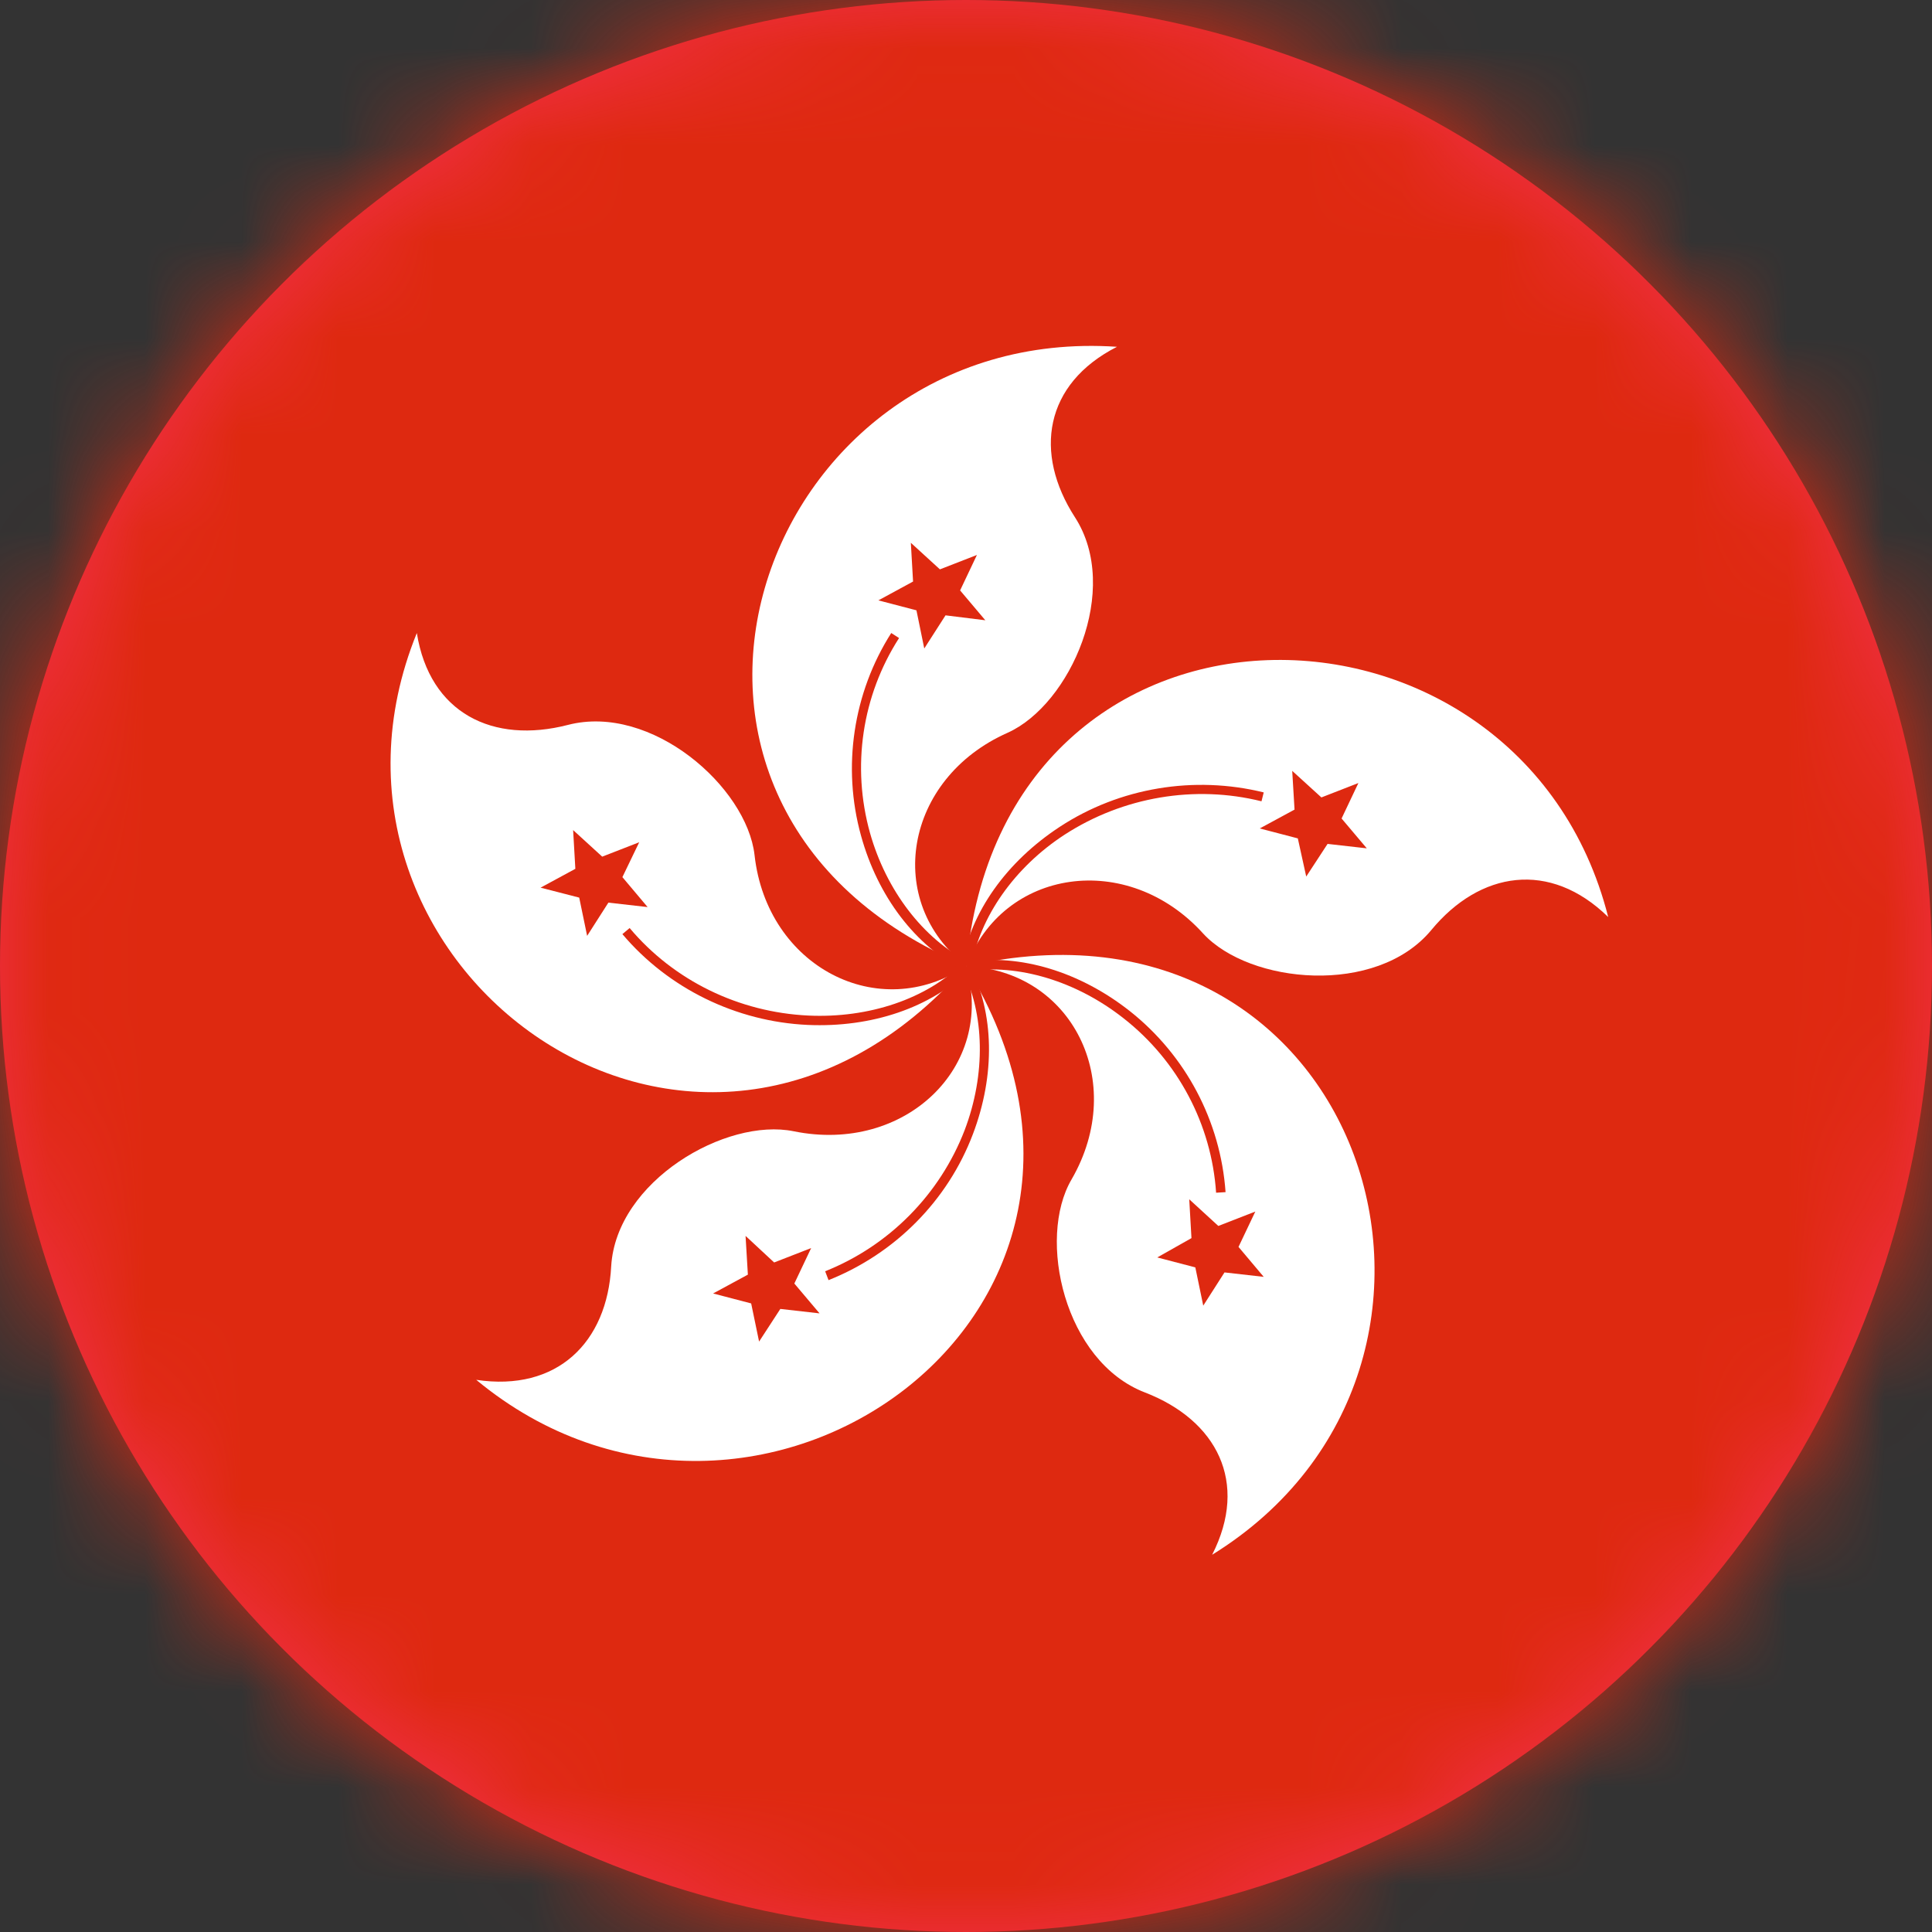
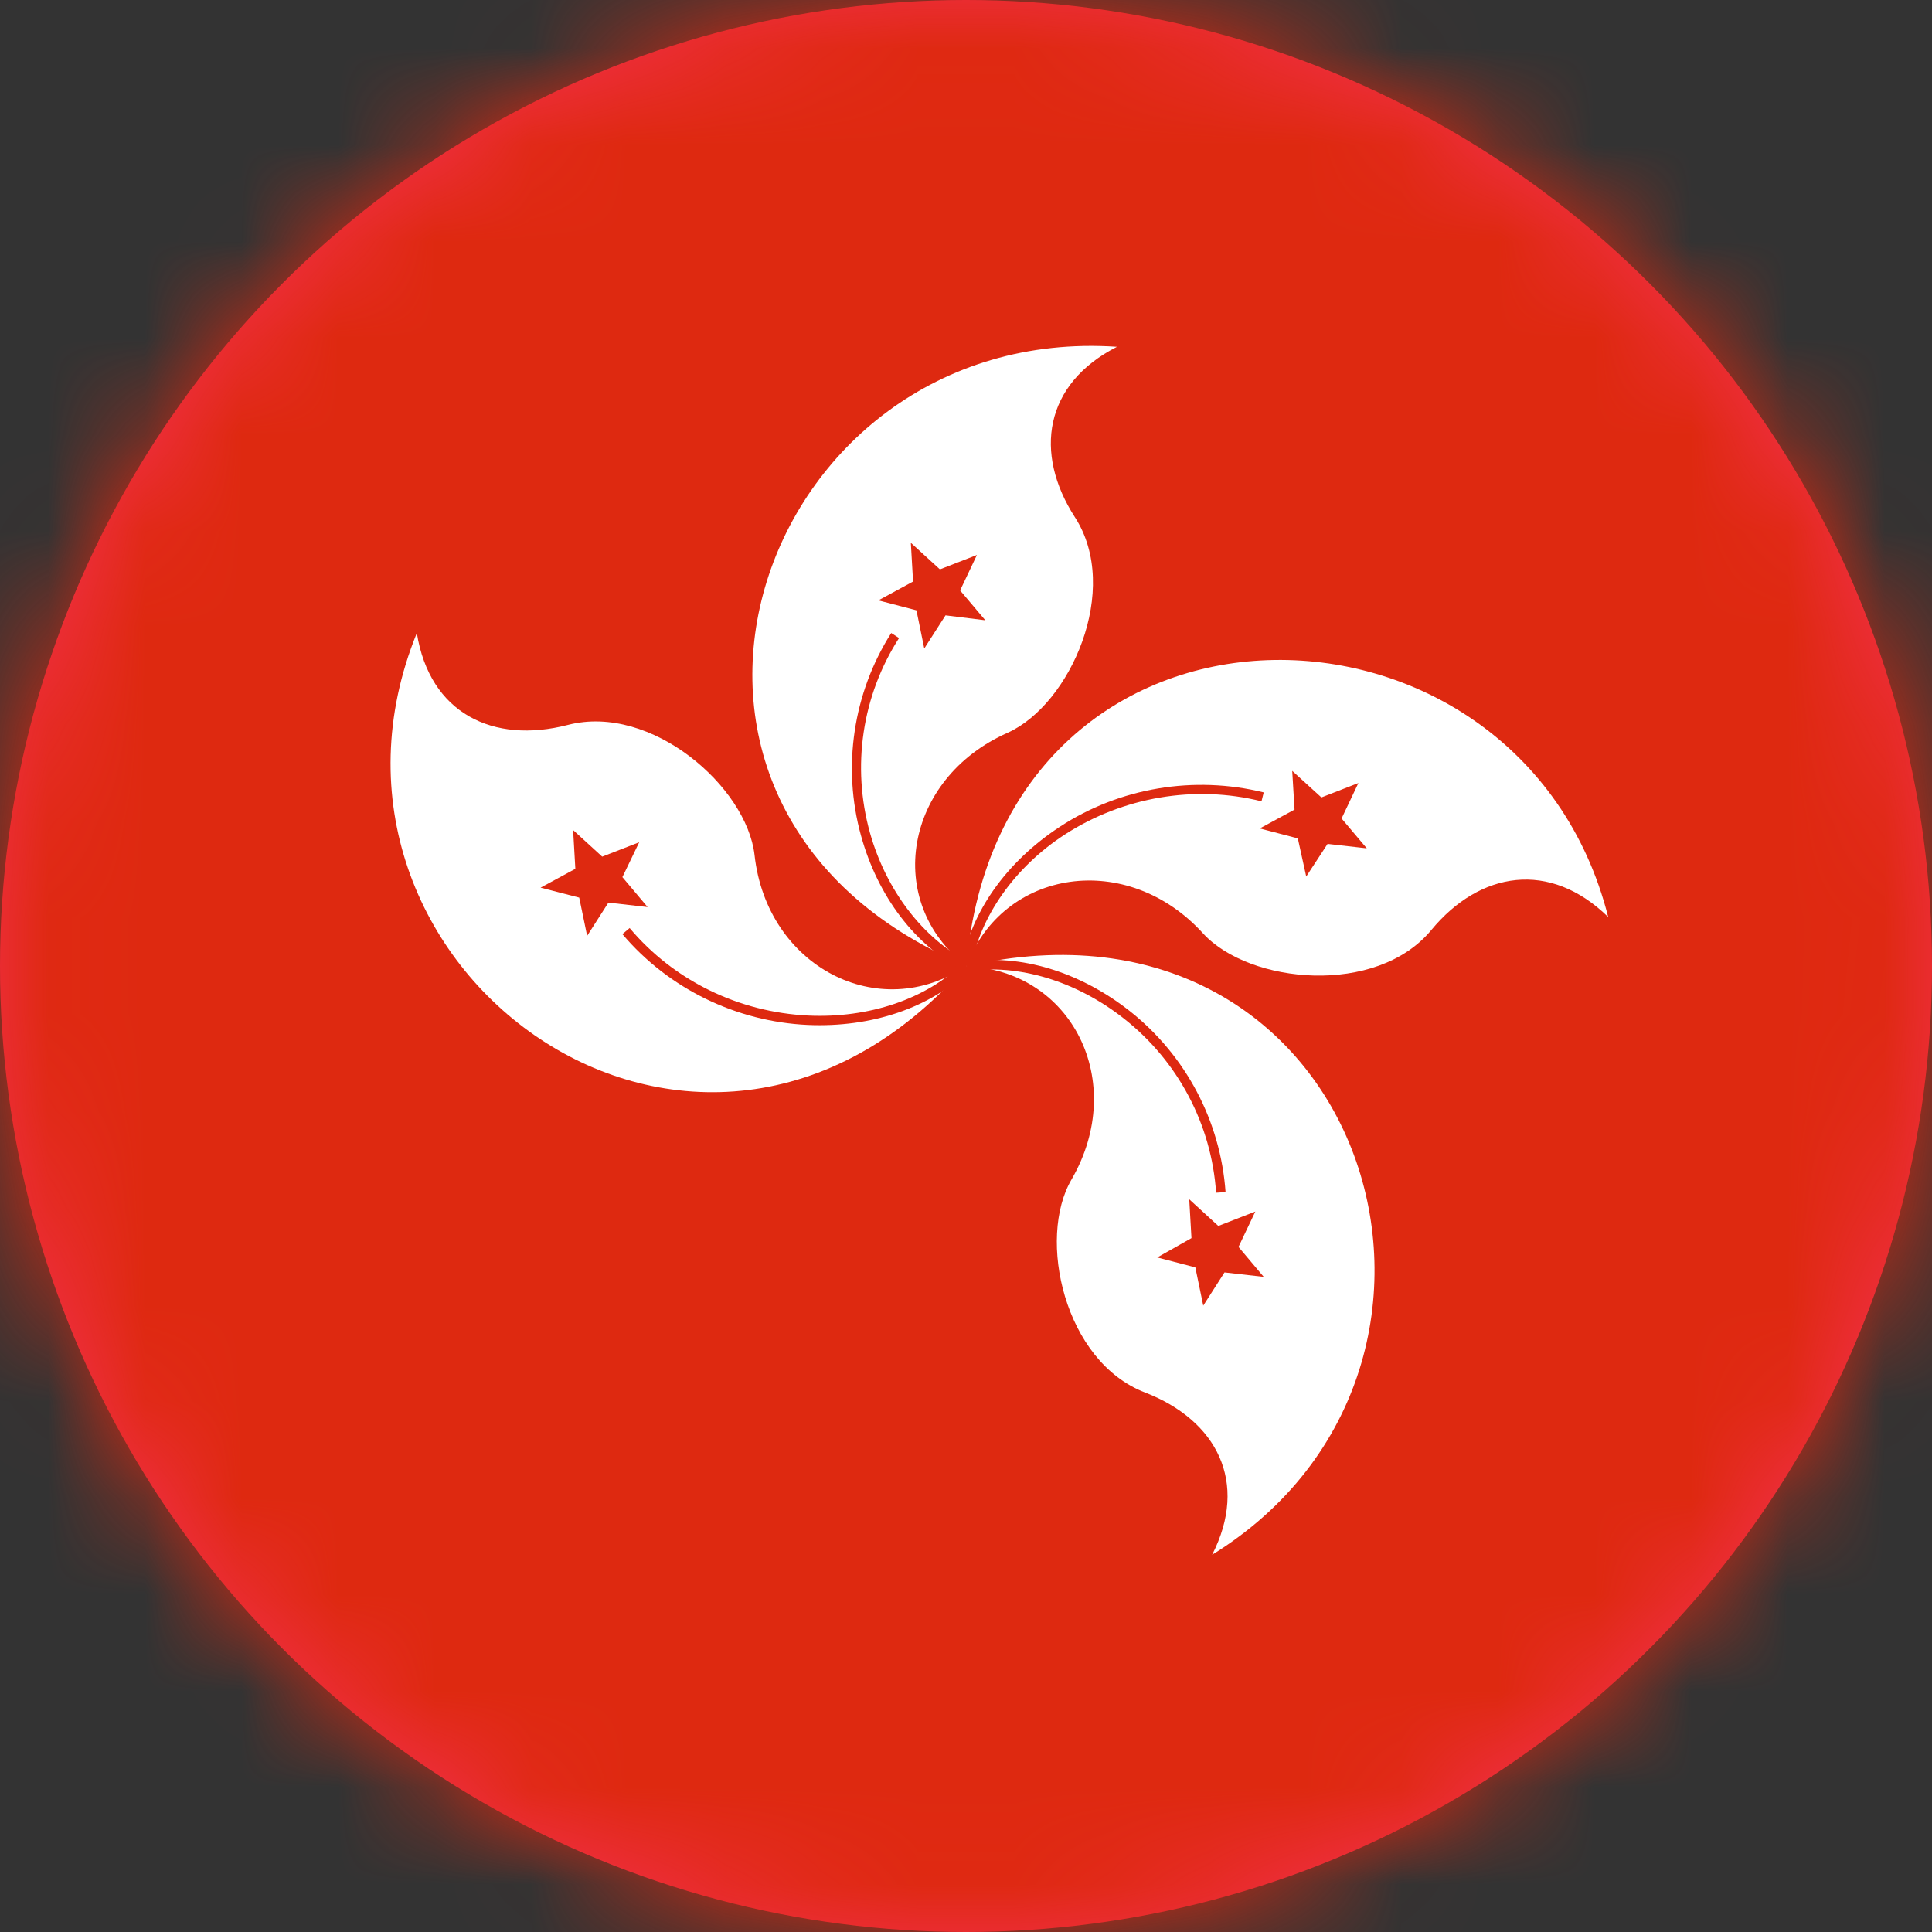
<svg xmlns="http://www.w3.org/2000/svg" xmlns:xlink="http://www.w3.org/1999/xlink" width="20px" height="20px" viewBox="0 0 20 20" version="1.1">
  <rect x="0" y="0" width="20" height="20" fill="#333333" stroke="none" />
  <title>Hong Kong</title>
  <defs>
    <circle id="path-1" cx="10" cy="10" r="10" />
  </defs>
  <g id="Main-Portal" stroke="none" stroke-width="1" fill="none" fill-rule="evenodd">
    <g id="Hong-Kong">
      <mask id="mask-2" fill="white">
        <use xlink:href="#path-1" />
      </mask>
      <use id="Mask" fill="#F42F4C" fill-rule="nonzero" xlink:href="#path-1" />
      <g id="hong-kong-flag-icon-2" mask="url(#mask-2)">
        <g transform="translate(-6, -1)" id="hong-kong-flag-icon">
          <path d="M1.757,0 L30.243,0 C31.211,0 32,0.779 32,1.736 L32,20.264 C32,21.215 31.217,21.994 30.255,22 L1.745,22 C0.783,22 0,21.221 0,20.269 L0,1.736 C0,0.779 0.789,0 1.757,0 L1.757,0 Z" id="Path" fill="#DE2910" fill-rule="nonzero" />
          <path d="M16.003,10.997 C12.095,9.364 13.829,4.338 17.563,4.59 C16.809,4.974 16.699,5.691 17.128,6.355 C17.609,7.1 17.081,8.292 16.432,8.585 C15.359,9.06 15.145,10.338 16.003,10.997 L16.003,10.997 Z" id="Path" fill="#FFFFFF" fill-rule="nonzero" />
          <path d="M15.788,7.37 L15.568,7.713 L15.487,7.318 L15.093,7.215 L15.452,7.02 L15.429,6.619 L15.73,6.894 L16.113,6.745 L15.939,7.112 L16.2,7.421 L15.788,7.37 L15.788,7.37 Z M16.026,10.957 C15.556,10.716 15.174,10.218 15.006,9.622 C14.814,8.934 14.924,8.201 15.307,7.605 L15.226,7.553 C14.832,8.172 14.716,8.94 14.913,9.65 C15.087,10.281 15.475,10.791 15.98,11.049 L16.026,10.957 L16.026,10.957 Z" id="Shape" fill="#DE2910" fill-rule="nonzero" />
          <path d="M16.003,11.003 C16.368,6.825 21.737,6.9 22.648,10.493 C22.045,9.903 21.32,10.017 20.815,10.63 C20.247,11.312 18.937,11.186 18.456,10.665 C17.673,9.799 16.38,9.989 16.003,11.003 L16.003,11.003 Z" id="Path" fill="#FFFFFF" fill-rule="nonzero" />
          <path d="M19.435,9.679 L19.041,9.576 L19.401,9.381 L19.377,8.98 L19.679,9.255 L20.062,9.106 L19.888,9.473 L20.149,9.782 L19.743,9.736 L19.522,10.074 L19.435,9.679 L19.435,9.679 Z M16.055,11.009 C16.142,10.493 16.502,9.977 17.023,9.639 C17.626,9.249 18.369,9.123 19.059,9.295 L19.082,9.203 C18.363,9.026 17.592,9.152 16.971,9.559 C16.42,9.92 16.049,10.441 15.957,10.991 L16.055,11.009 L16.055,11.009 Z" id="Shape" fill="#DE2910" fill-rule="nonzero" />
          <path d="M16.003,11.003 C20.131,10.052 21.726,15.129 18.548,17.095 C18.931,16.344 18.595,15.702 17.853,15.415 C17.018,15.095 16.733,13.822 17.093,13.209 C17.679,12.195 17.093,11.043 16.003,11.003 L16.003,11.003 L16.003,11.003 Z" id="Path" fill="#FFFFFF" fill-rule="nonzero" />
          <path d="M18.334,13.817 L18.311,13.415 L18.612,13.691 L18.995,13.542 L18.821,13.908 L19.082,14.218 L18.676,14.172 L18.456,14.516 L18.374,14.12 L17.98,14.017 L18.334,13.817 L18.334,13.817 Z M16.014,11.054 C16.542,10.974 17.145,11.158 17.632,11.542 C18.195,11.983 18.542,12.642 18.589,13.347 L18.687,13.341 C18.635,12.607 18.276,11.926 17.696,11.467 C17.18,11.06 16.56,10.871 16.003,10.957 L16.014,11.054 L16.014,11.054 Z" id="Shape" fill="#DE2910" fill-rule="nonzero" />
-           <path d="M16.003,11.009 C18.195,14.596 13.8,17.662 10.93,15.284 C11.77,15.41 12.286,14.894 12.327,14.109 C12.379,13.226 13.515,12.567 14.217,12.711 C15.371,12.946 16.304,12.04 16.003,11.009 L16.003,11.009 Z" id="Path" fill="#FFFFFF" fill-rule="nonzero" />
          <path d="M14.014,14.069 L14.397,13.92 L14.223,14.287 L14.484,14.596 L14.078,14.55 L13.858,14.888 L13.776,14.493 L13.382,14.39 L13.742,14.195 L13.718,13.794 L14.014,14.069 L14.014,14.069 Z M15.957,11.026 C16.194,11.496 16.206,12.12 15.986,12.699 C15.73,13.364 15.203,13.897 14.542,14.16 L14.577,14.252 C15.267,13.977 15.812,13.427 16.072,12.739 C16.304,12.126 16.293,11.49 16.038,10.991 L15.957,11.026 L15.957,11.026 Z" id="Shape" fill="#DE2910" fill-rule="nonzero" />
          <path d="M15.997,11.003 C13.22,14.172 8.918,10.991 10.315,7.553 C10.448,8.384 11.103,8.705 11.88,8.504 C12.744,8.281 13.73,9.146 13.811,9.851 C13.939,11.009 15.098,11.605 15.997,11.003 L15.997,11.003 L15.997,11.003 Z" id="Path" fill="#FFFFFF" fill-rule="nonzero" />
          <path d="M12.443,10.08 L12.704,10.39 L12.298,10.344 L12.078,10.688 L11.996,10.292 L11.596,10.189 L11.956,9.994 L11.933,9.593 L12.234,9.868 L12.617,9.719 L12.443,10.08 L12.443,10.08 Z M15.968,10.968 C15.591,11.341 14.994,11.542 14.368,11.513 C13.649,11.479 12.976,11.152 12.518,10.607 L12.443,10.67 C12.918,11.232 13.62,11.576 14.362,11.61 C15.023,11.639 15.632,11.433 16.038,11.037 L15.968,10.968 L15.968,10.968 Z" id="Shape" fill="#DE2910" fill-rule="nonzero" />
        </g>
      </g>
    </g>
  </g>
</svg>